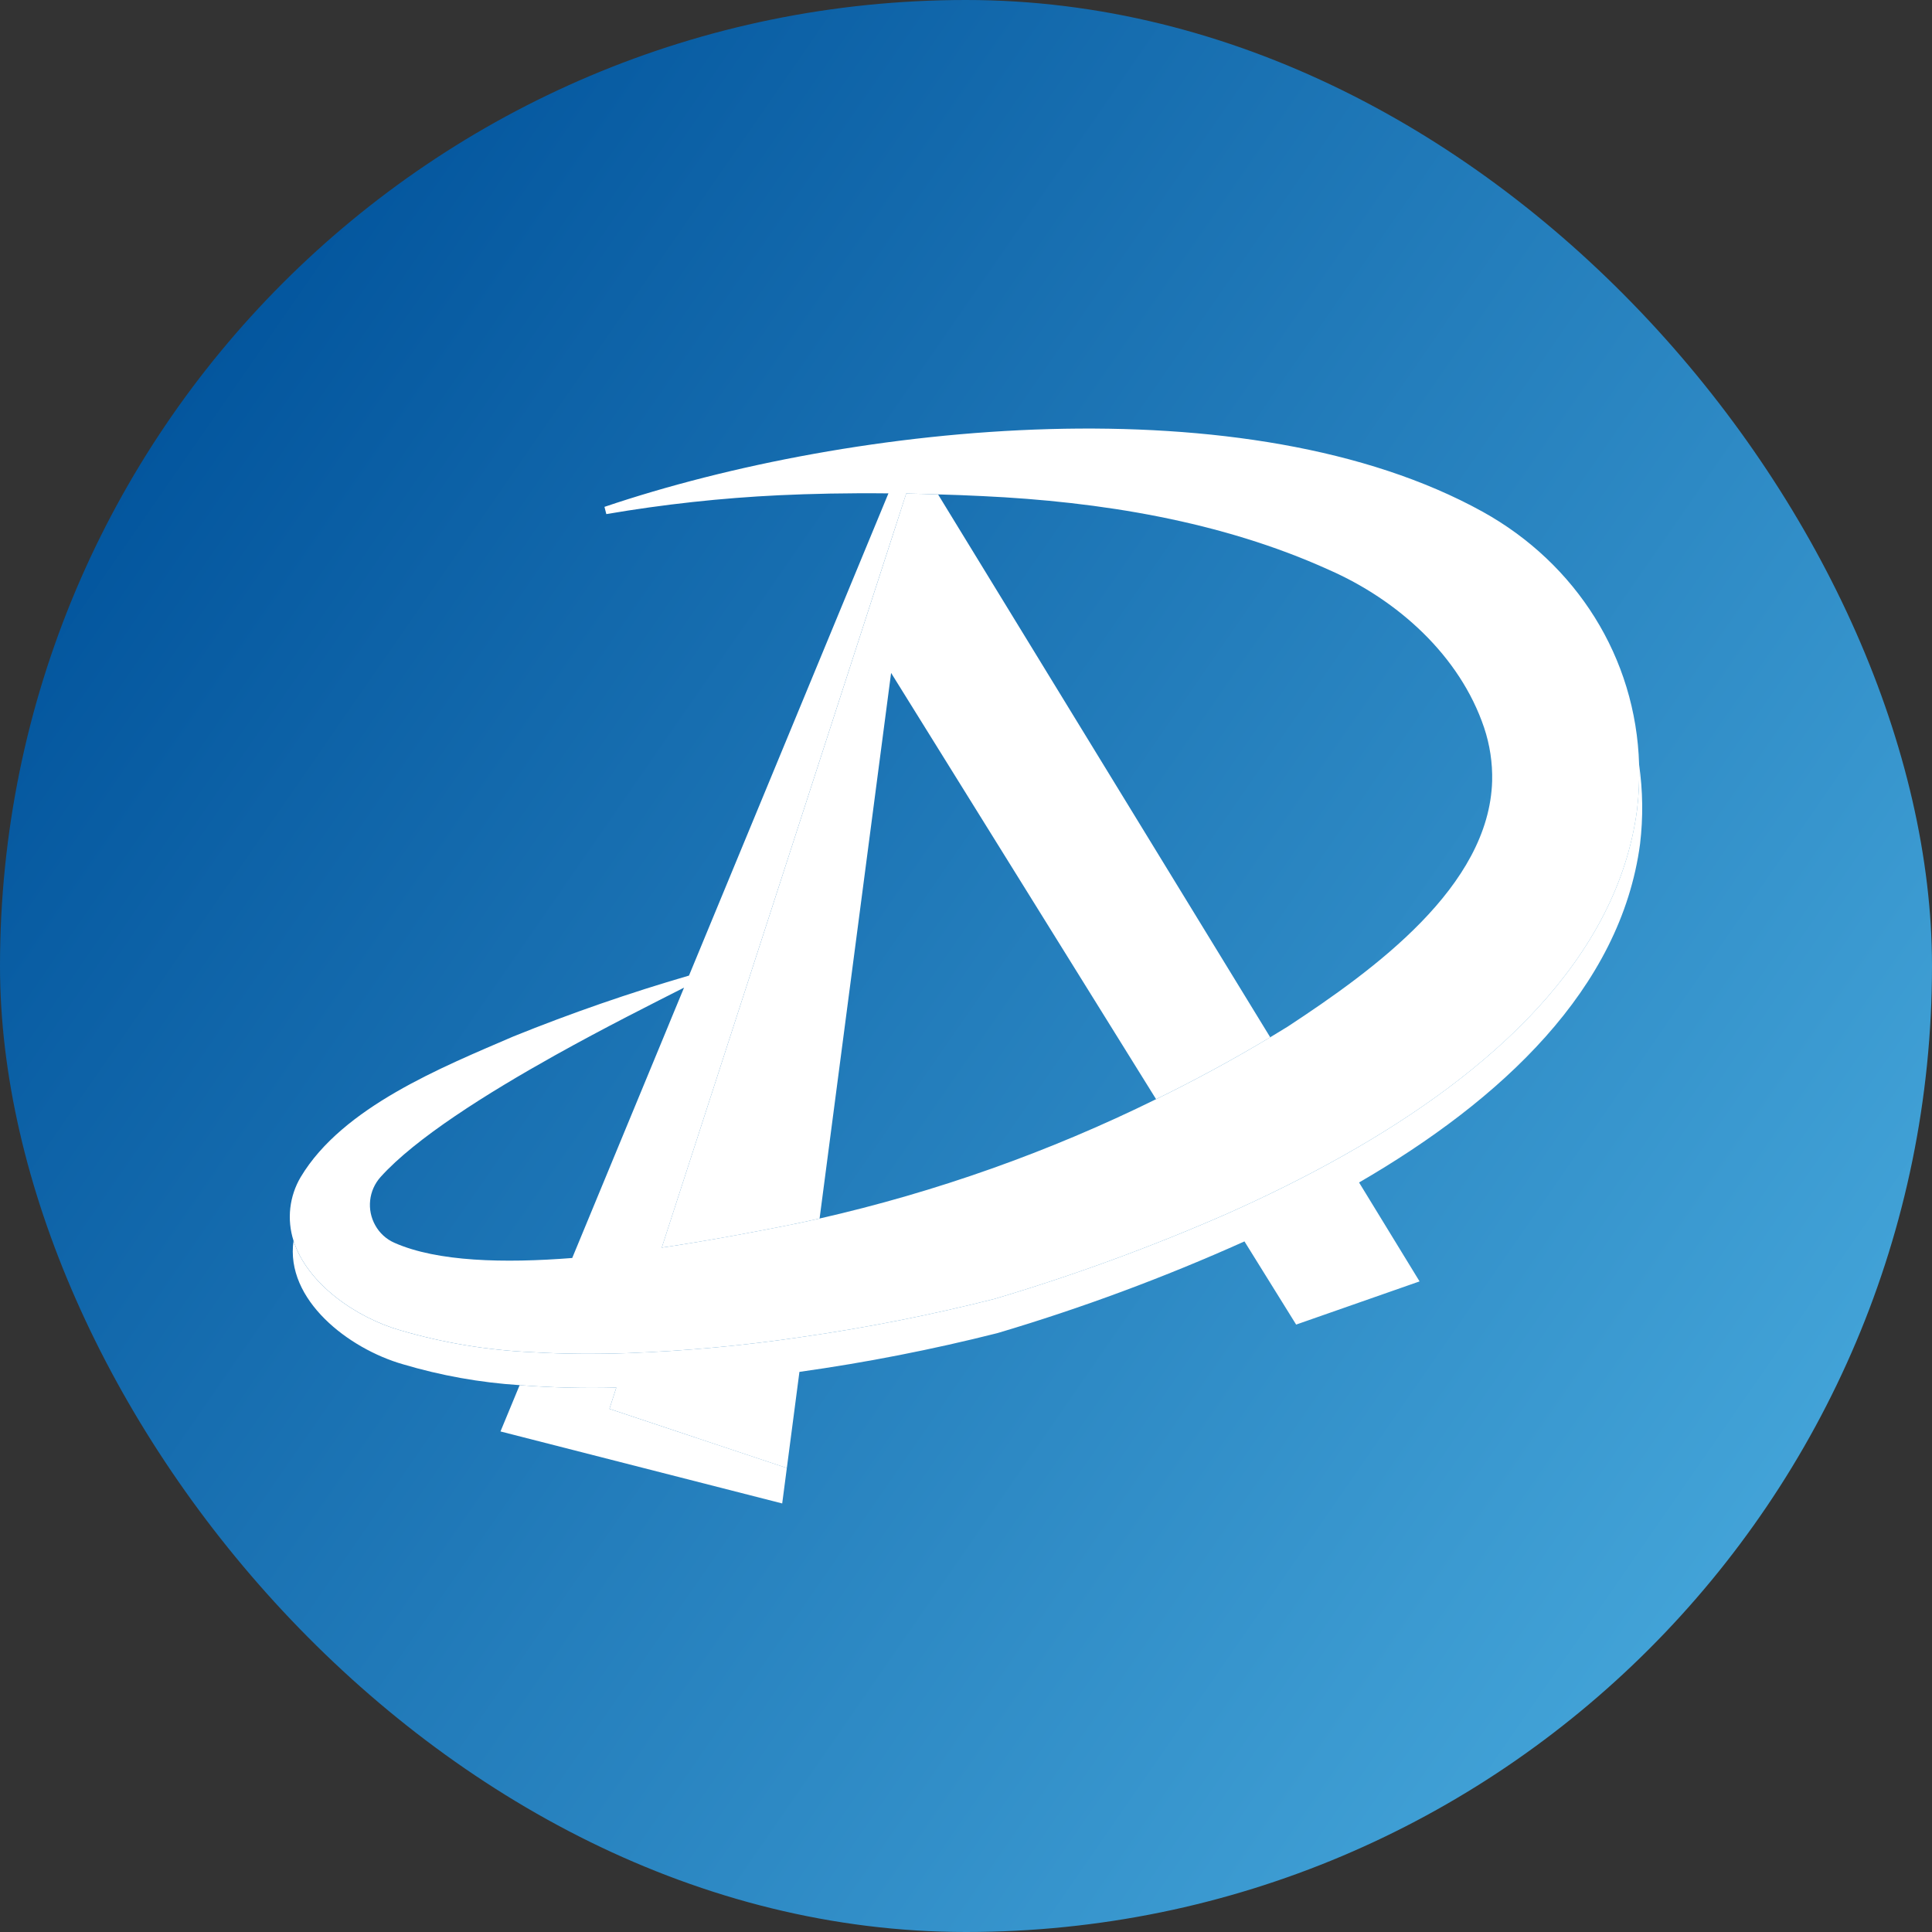
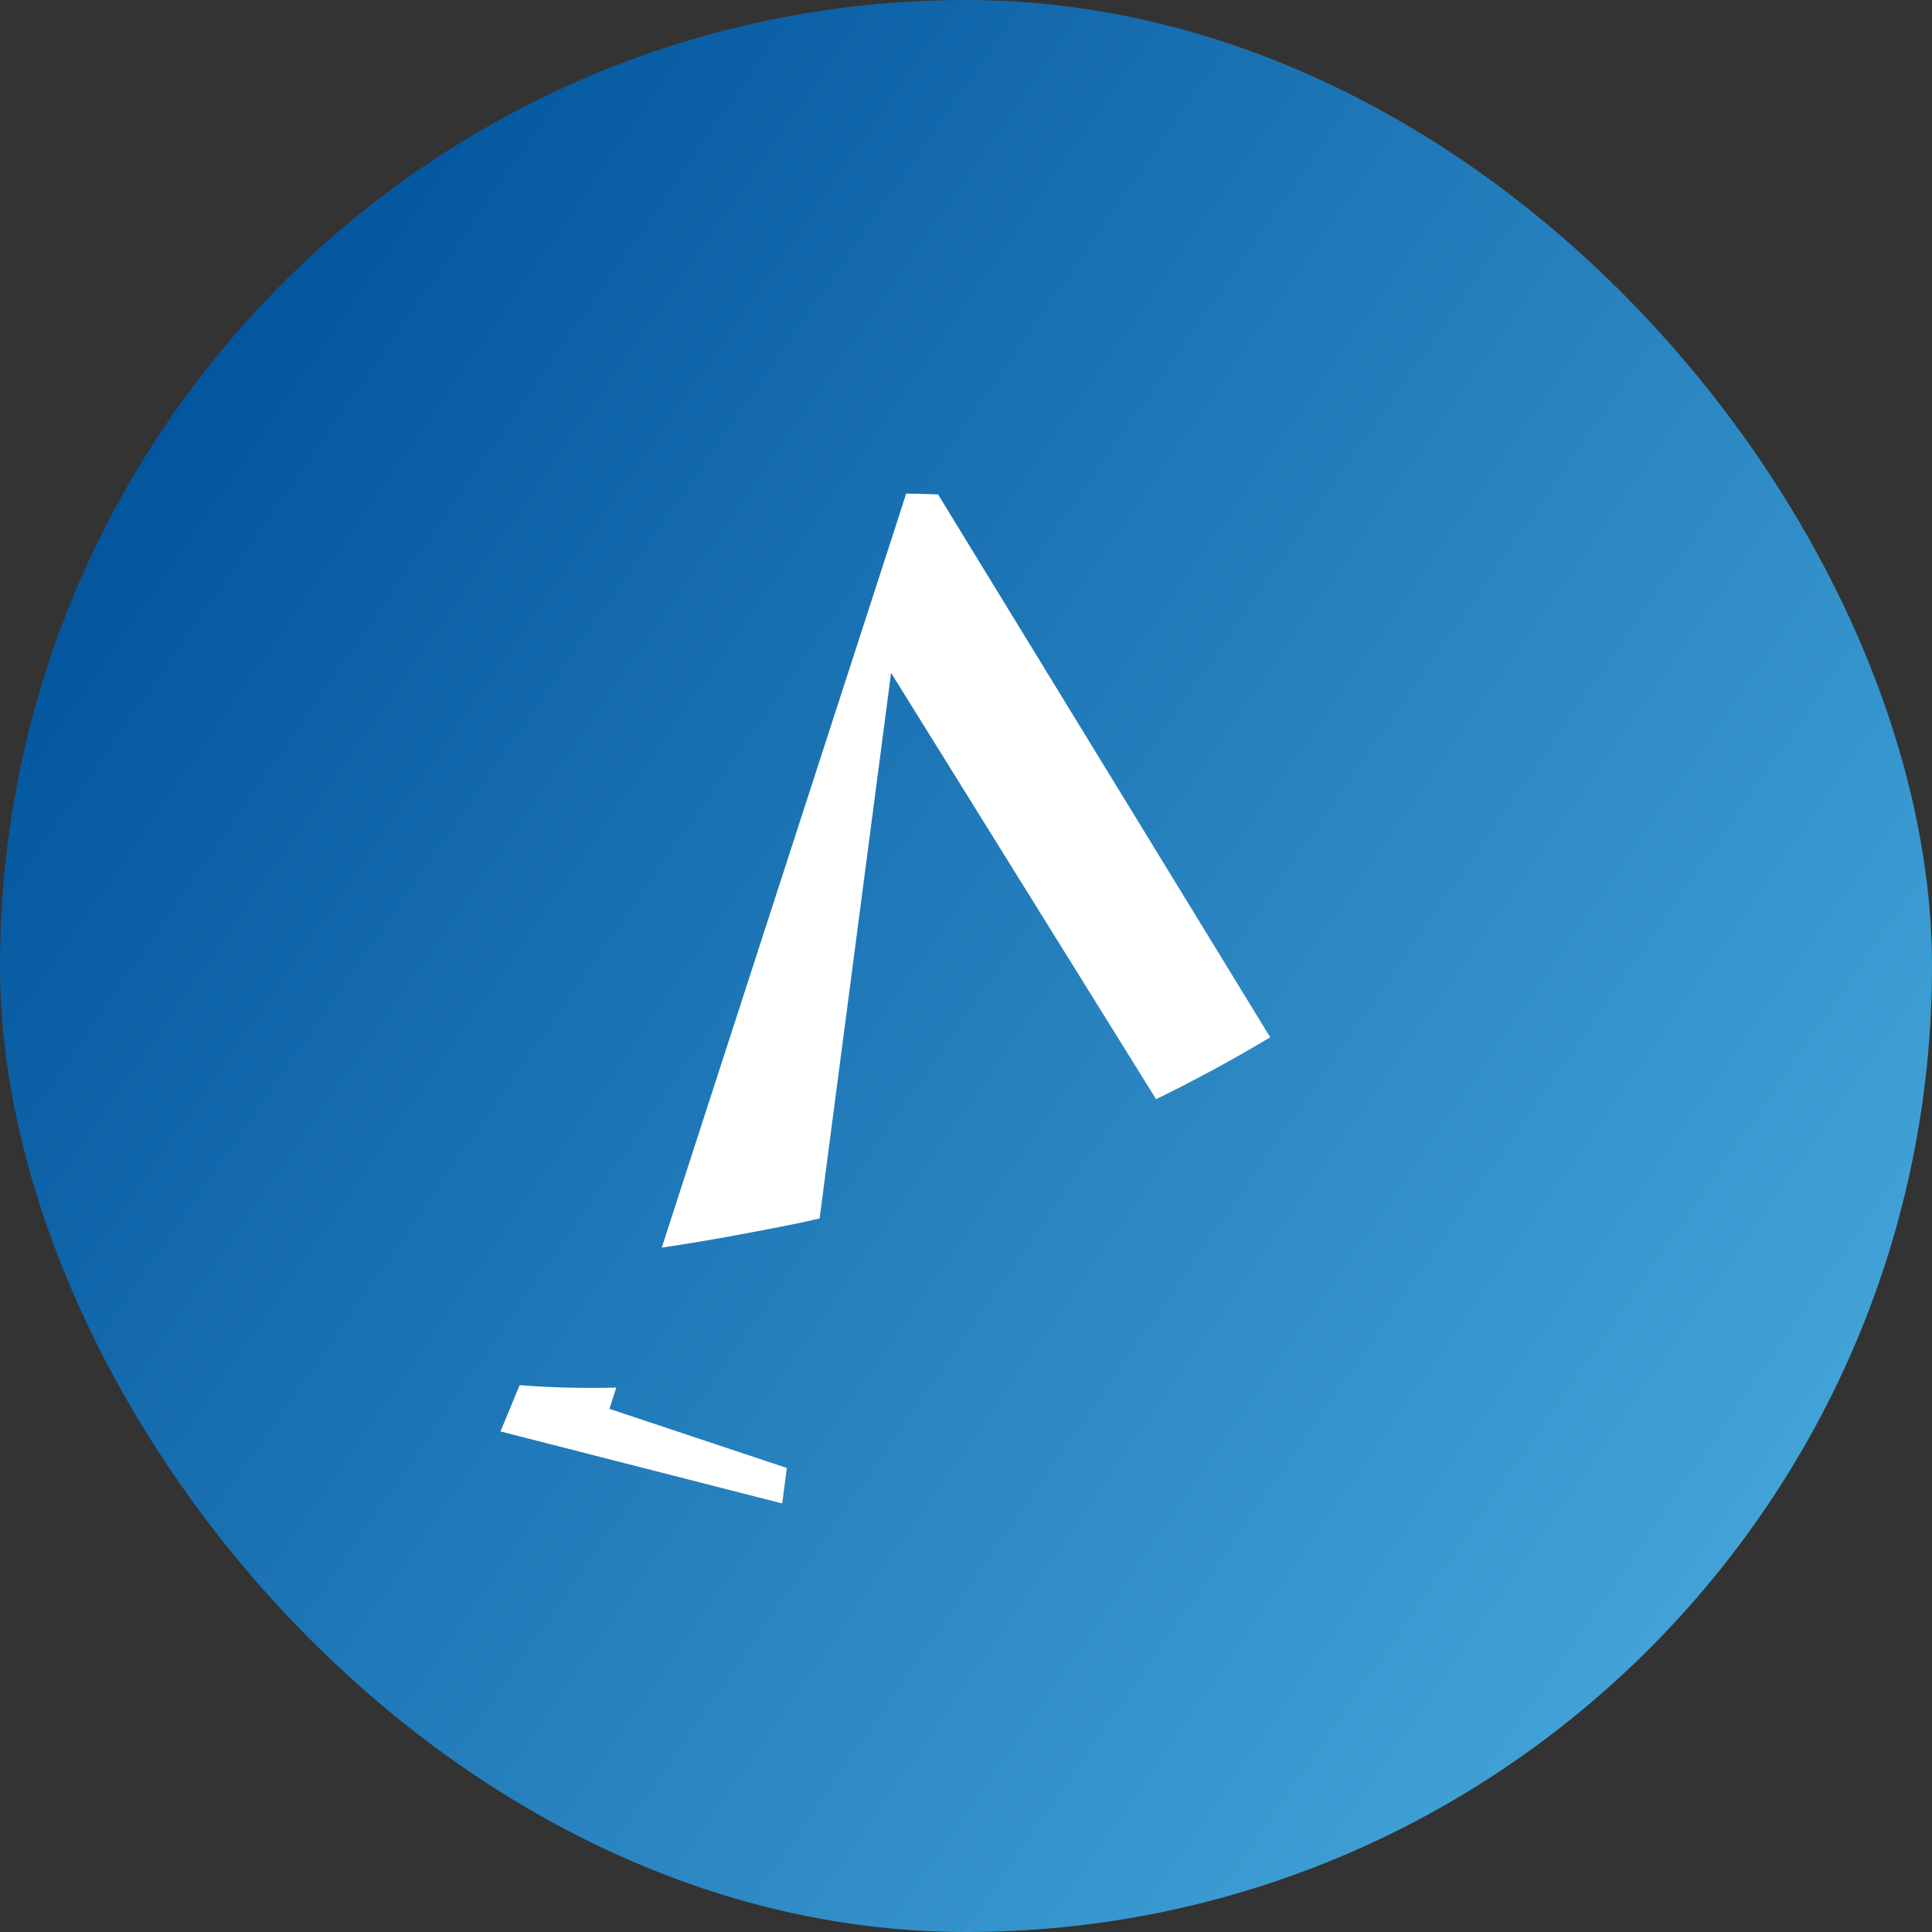
<svg xmlns="http://www.w3.org/2000/svg" width="60" height="60" viewBox="0 0 60 60" fill="none">
  <rect x="0" y="0" width="60" height="60" fill="#333333" stroke="none" />
  <rect width="60" height="60" rx="30" fill="url(#paint0_linear_1255_4890)" />
  <path d="M24.436 45.59L24.292 46.691L15.543 44.455L16.138 43.017C17.137 43.094 18.139 43.119 19.14 43.093L18.927 43.753L24.436 45.59Z" fill="white" />
-   <path d="M28.145 15.329L27.802 16.383L28.142 15.329H28.145Z" fill="white" />
  <path d="M39.448 32.214C38.303 32.899 37.12 33.543 35.903 34.136L27.674 20.898L25.453 37.842C25.047 37.935 24.64 38.021 24.234 38.1C23.393 38.262 22.059 38.524 20.551 38.746L27.802 16.383L28.142 15.329H28.145C28.464 15.333 28.793 15.342 29.132 15.354L29.792 16.433L39.448 32.214Z" fill="white" />
-   <path d="M46.048 15.894C38.776 11.871 26.526 13.119 18.772 15.741L18.83 15.966C20.606 15.662 22.398 15.466 24.198 15.38C25.182 15.334 26.306 15.308 27.591 15.322L27.154 16.378L21.397 30.298C19.548 30.835 17.728 31.467 15.943 32.188C13.742 33.138 10.641 34.377 9.339 36.554C9.164 36.849 9.054 37.178 9.015 37.52C8.977 37.861 9.011 38.206 9.116 38.532C9.542 39.876 11.074 40.923 12.42 41.31C13.767 41.706 15.157 41.936 16.56 41.995C17.503 42.051 18.487 42.056 19.488 42.023C21.324 41.955 23.154 41.784 24.971 41.511C26.961 41.224 28.934 40.832 30.883 40.339C33.346 39.608 35.761 38.723 38.114 37.691C39.323 37.152 40.534 36.556 41.702 35.898C46.289 33.321 50.225 29.793 50.841 25.148C50.897 24.681 50.917 24.21 50.904 23.74C50.806 20.421 48.951 17.504 46.048 15.894ZM17.771 39.068C15.663 39.234 13.58 39.186 12.251 38.597C11.997 38.486 11.787 38.294 11.653 38.051C11.521 37.815 11.466 37.544 11.496 37.276C11.525 37.008 11.638 36.755 11.818 36.554C12.9 35.35 15.117 33.958 17.227 32.779C18.796 31.903 20.306 31.148 21.244 30.671L20.883 31.542L20.665 32.072L17.771 39.068ZM39.988 31.884C39.809 31.995 39.629 32.105 39.448 32.213C38.304 32.899 37.12 33.543 35.904 34.136C32.577 35.775 29.07 37.019 25.454 37.842C25.049 37.935 24.641 38.02 24.235 38.099C23.394 38.261 22.06 38.523 20.552 38.746L27.802 16.383L28.143 15.328H28.145C28.465 15.333 28.794 15.342 29.132 15.354C29.577 15.366 30.039 15.383 30.517 15.407C34.159 15.578 37.928 16.183 41.262 17.693C43.409 18.633 45.337 20.364 46.09 22.597C46.269 23.131 46.354 23.693 46.34 24.256C46.245 27.532 42.683 30.114 39.988 31.884Z" fill="white" />
-   <path d="M50.934 26.207C50.336 30.712 46.616 34.166 42.207 36.723L44.086 39.795L40.253 41.136L38.648 38.553C36.157 39.672 33.594 40.624 30.976 41.401C28.949 41.913 26.897 42.315 24.827 42.605L24.436 45.591L18.927 43.753L19.14 43.093C18.139 43.119 17.137 43.094 16.138 43.017C14.909 42.938 13.693 42.72 12.512 42.368C10.828 41.886 8.852 40.367 9.116 38.532C9.542 39.876 11.074 40.923 12.42 41.31C13.767 41.706 15.157 41.936 16.559 41.995C17.502 42.051 18.487 42.056 19.488 42.023C21.323 41.955 23.154 41.784 24.971 41.511C26.96 41.224 28.934 40.832 30.883 40.339C33.345 39.608 35.76 38.723 38.113 37.691C39.322 37.152 40.534 36.556 41.702 35.898C46.288 33.32 50.224 29.792 50.84 25.148C50.896 24.681 50.917 24.21 50.903 23.74C51.021 24.557 51.032 25.387 50.934 26.207Z" fill="white" />
  <defs>
    <linearGradient id="paint0_linear_1255_4890" x1="-2.45869e-07" y1="15" x2="53.5" y2="52" gradientUnits="userSpaceOnUse">
      <stop stop-color="#00529B" />
      <stop offset="1" stop-color="#44A5D9" />
    </linearGradient>
  </defs>
</svg>